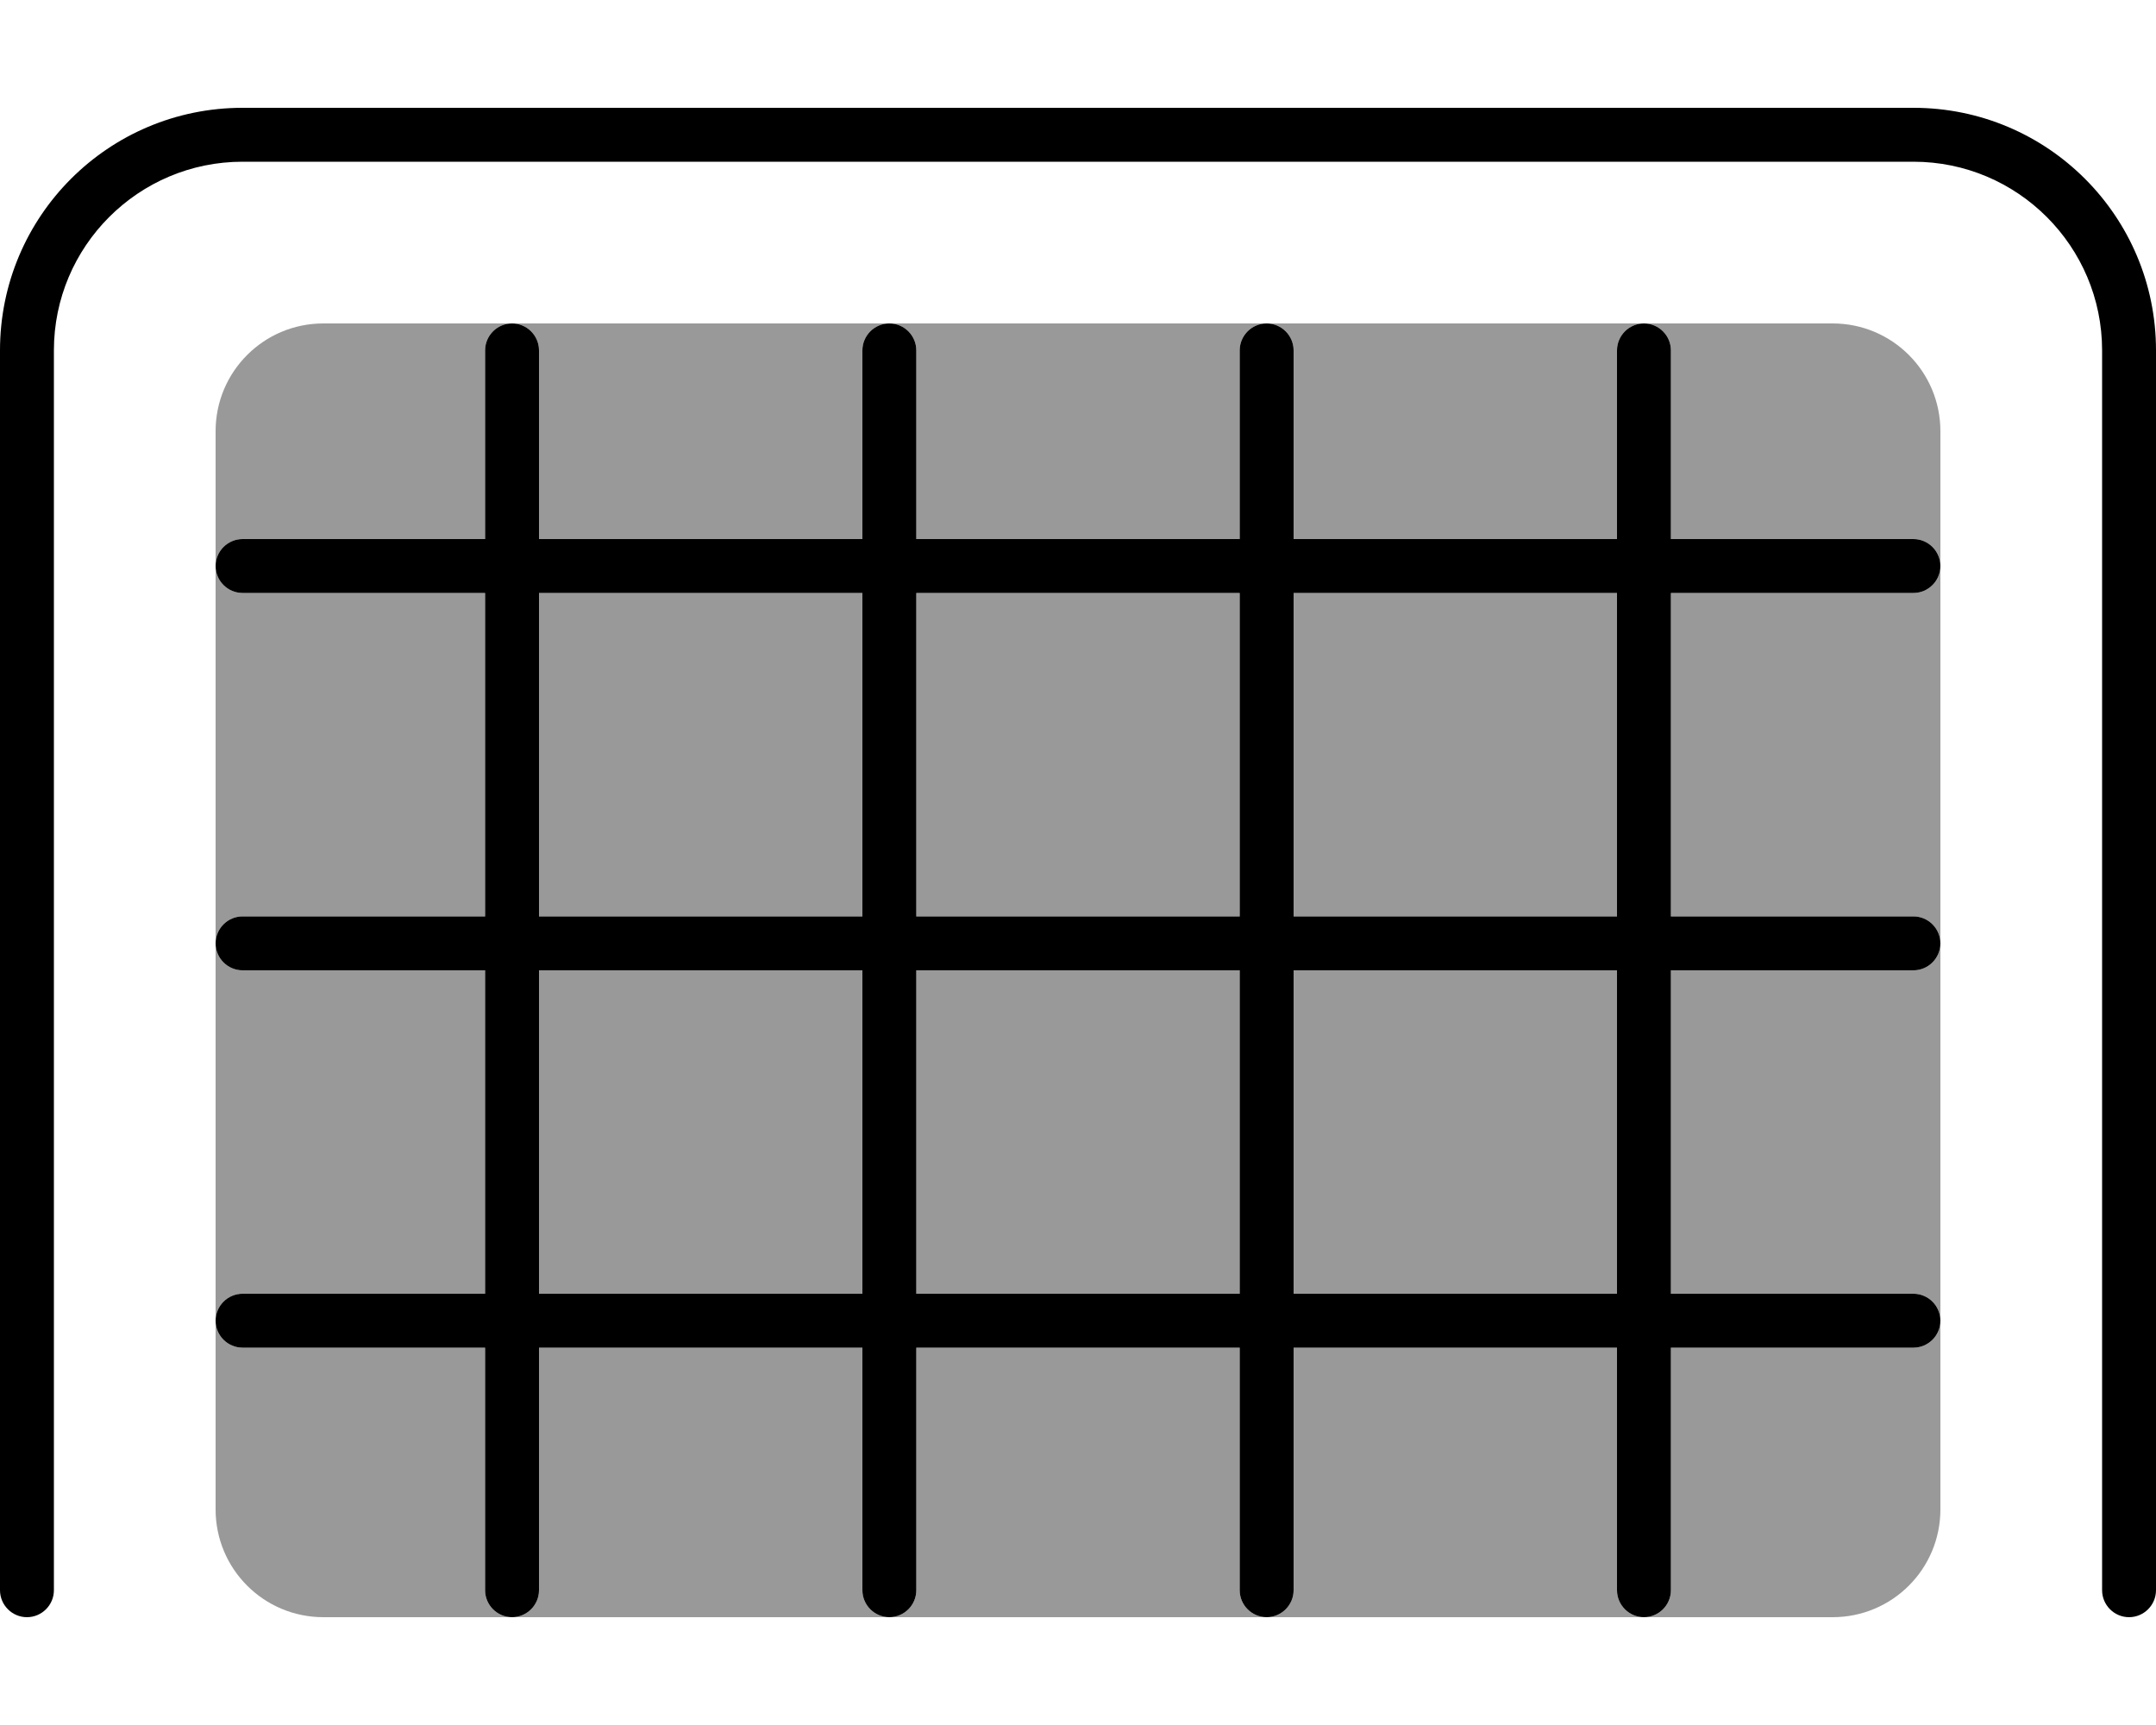
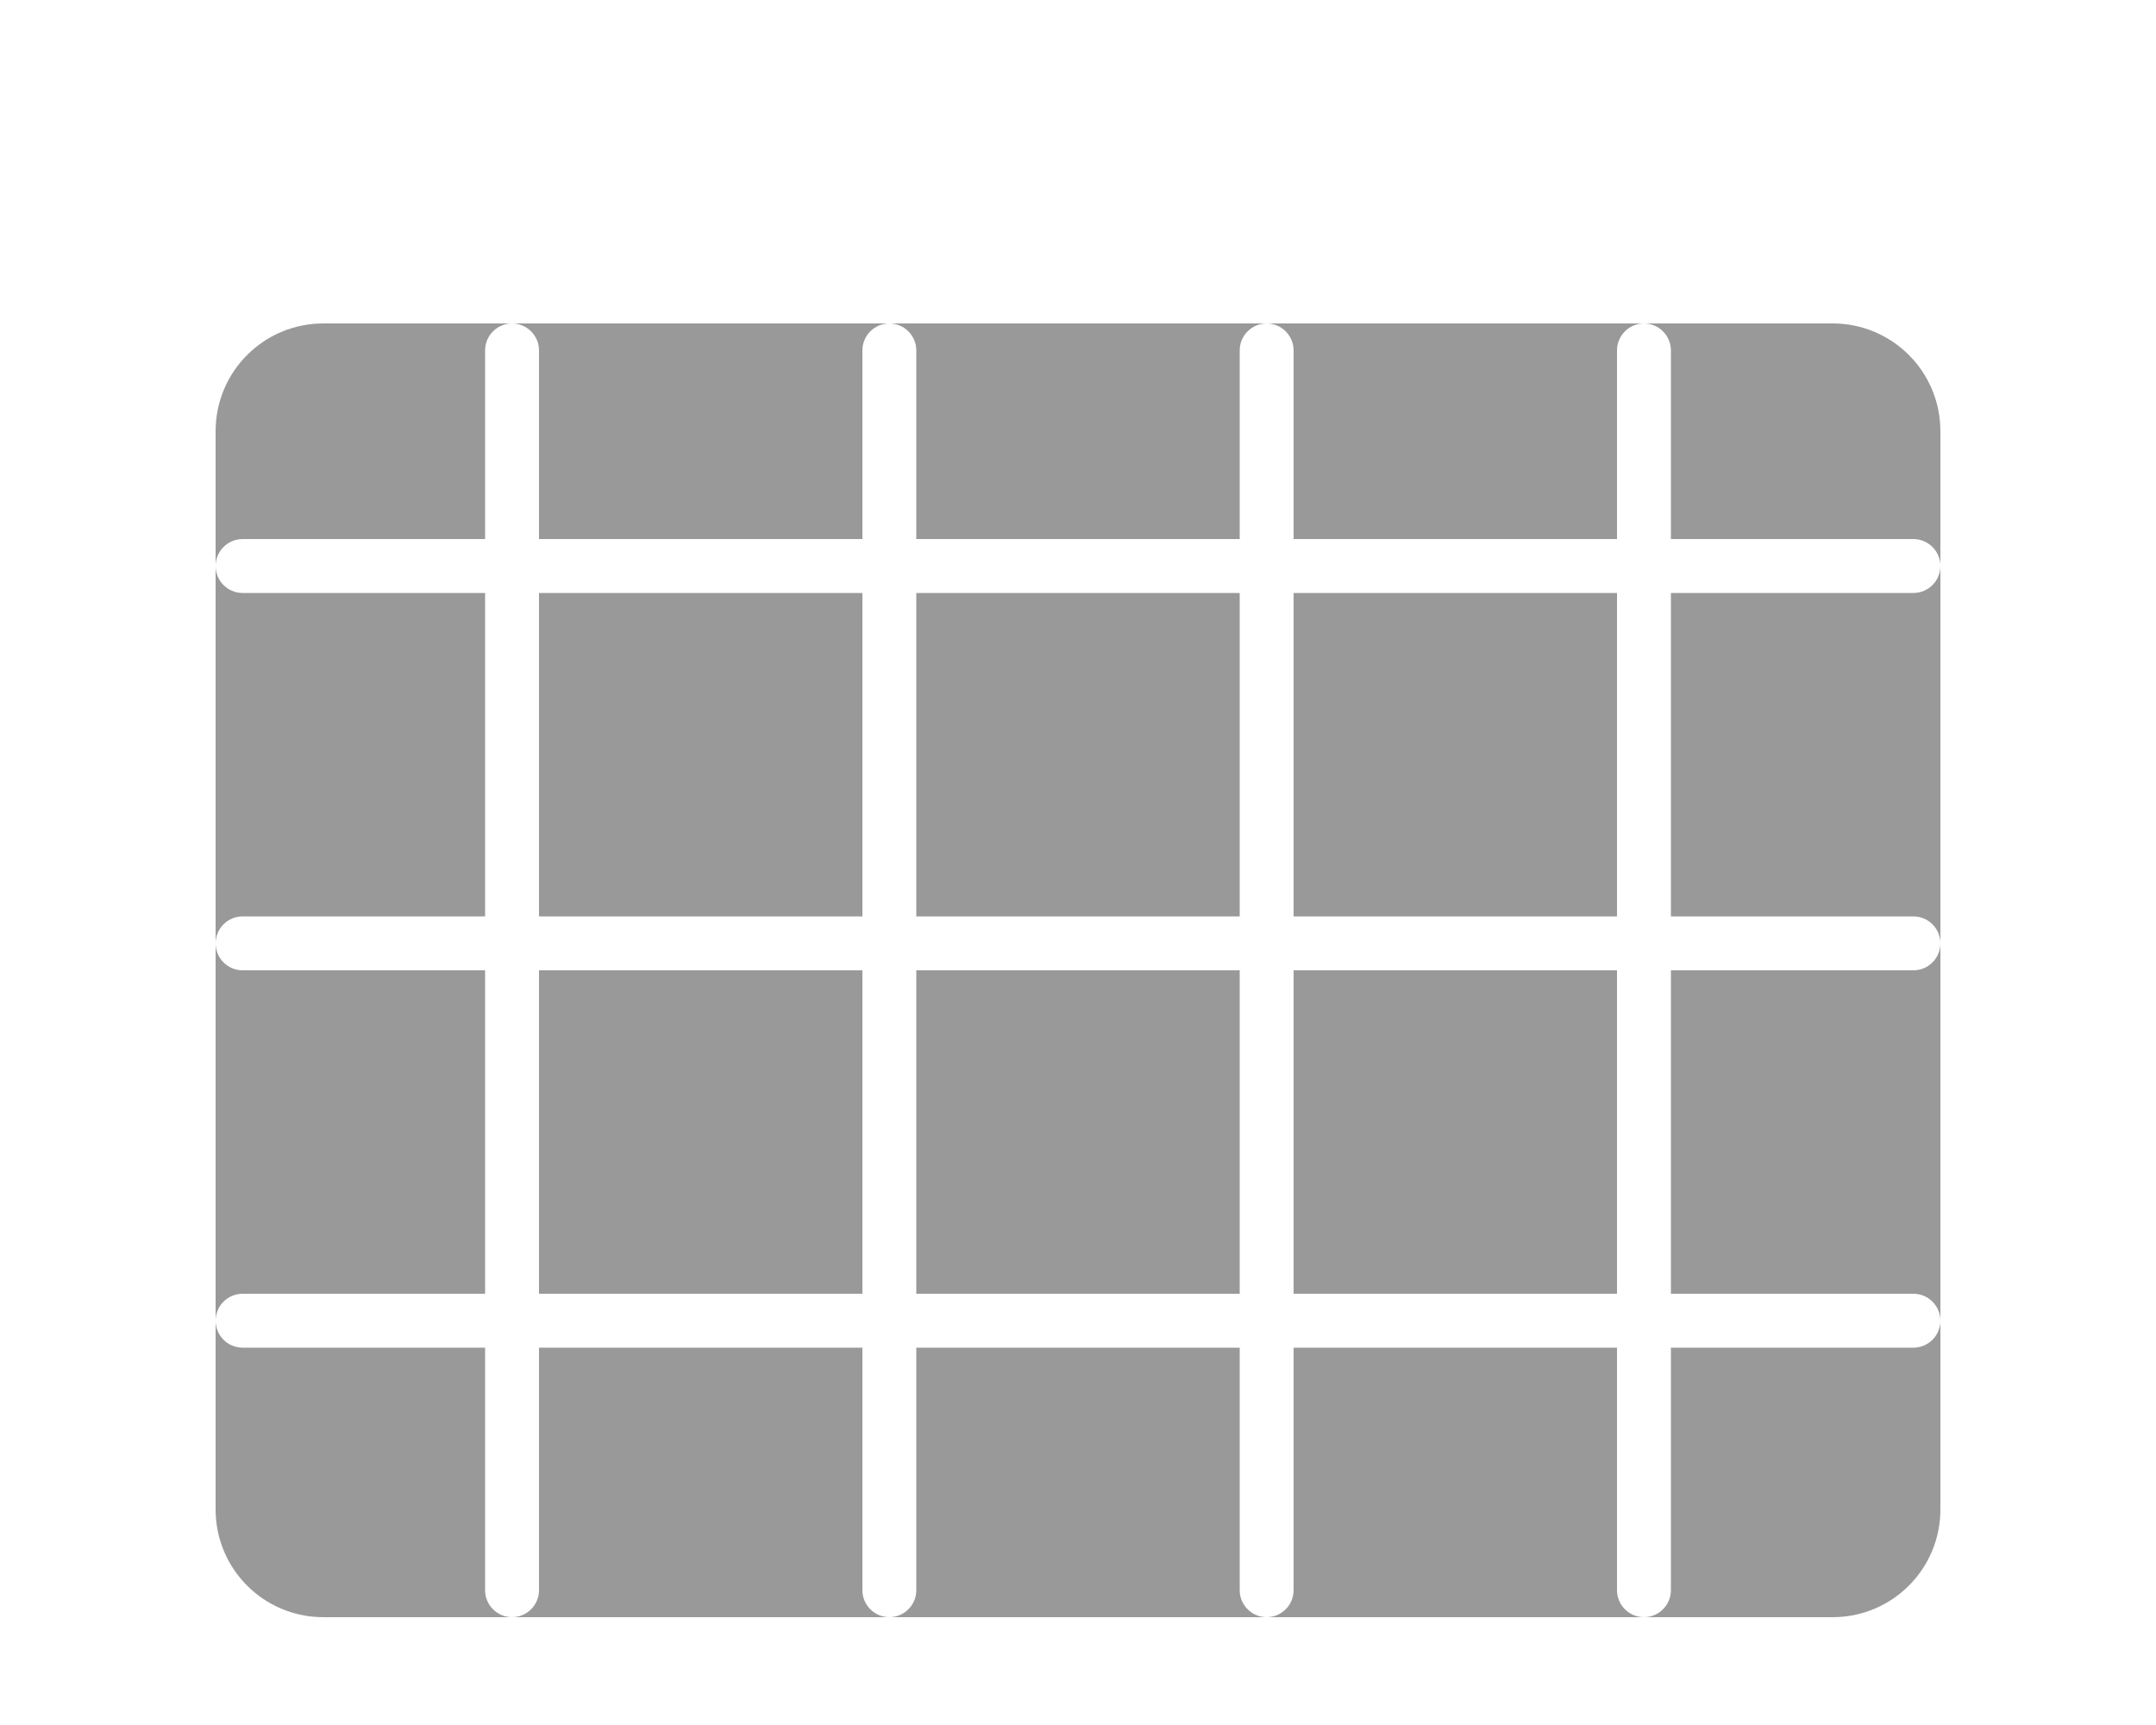
<svg xmlns="http://www.w3.org/2000/svg" viewBox="0 0 640 512">
  <defs>
    <style>.fa-secondary{opacity:.4}</style>
  </defs>
  <path class="fa-secondary" d="M64 128c0-17.7 14.3-32 32-32l56 0c-4.4 0-8 3.6-8 8l0 56-72 0c-4.4 0-8 3.6-8 8l0-40zm0 40c0 4.4 3.6 8 8 8l72 0 0 96-72 0c-4.4 0-8 3.6-8 8l0-112zm0 112c0 4.4 3.6 8 8 8l72 0 0 96-72 0c-4.4 0-8 3.6-8 8l0-112zm0 112c0 4.4 3.6 8 8 8l72 0 0 72c0 4.4 3.6 8 8 8l-56 0c-17.7 0-32-14.3-32-32l0-56zM152 96l112 0c-4.4 0-8 3.6-8 8l0 56-96 0 0-56c0-4.4-3.6-8-8-8zm0 384c4.4 0 8-3.6 8-8l0-72 96 0 0 72c0 4.4 3.6 8 8 8l-112 0zm8-304l96 0 0 96-96 0 0-96zm0 112l96 0 0 96-96 0 0-96zM264 96l112 0c-4.4 0-8 3.6-8 8l0 56-96 0 0-56c0-4.4-3.6-8-8-8zm0 384c4.4 0 8-3.6 8-8l0-72 96 0 0 72c0 4.4 3.6 8 8 8l-112 0zm8-304l96 0 0 96-96 0 0-96zm0 112l96 0 0 96-96 0 0-96zM376 96l112 0c-4.4 0-8 3.6-8 8l0 56-96 0 0-56c0-4.4-3.6-8-8-8zm0 384c4.4 0 8-3.6 8-8l0-72 96 0 0 72c0 4.4 3.6 8 8 8l-112 0zm8-304l96 0 0 96-96 0 0-96zm0 112l96 0 0 96-96 0 0-96zM488 96l56 0c17.7 0 32 14.3 32 32l0 40c0-4.4-3.6-8-8-8l-72 0 0-56c0-4.4-3.6-8-8-8zm0 384c4.4 0 8-3.6 8-8l0-72 72 0c4.4 0 8-3.6 8-8l0 56c0 17.7-14.3 32-32 32l-56 0zm8-304l72 0c4.4 0 8-3.6 8-8l0 112c0-4.4-3.6-8-8-8l-72 0 0-96zm0 112l72 0c4.4 0 8-3.6 8-8l0 112c0-4.4-3.6-8-8-8l-72 0 0-96z" />
-   <path class="fa-primary" d="M16 104c0-30.9 25.1-56 56-56l496 0c30.9 0 56 25.1 56 56l0 368c0 4.4 3.6 8 8 8s8-3.6 8-8l0-368c0-39.8-32.2-72-72-72L72 32C32.2 32 0 64.2 0 104L0 472c0 4.4 3.6 8 8 8s8-3.6 8-8l0-368zm136-8c-4.4 0-8 3.6-8 8l0 56-72 0c-4.4 0-8 3.6-8 8s3.6 8 8 8l72 0 0 96-72 0c-4.4 0-8 3.6-8 8s3.6 8 8 8l72 0 0 96-72 0c-4.4 0-8 3.6-8 8s3.6 8 8 8l72 0 0 72c0 4.4 3.6 8 8 8s8-3.6 8-8l0-72 96 0 0 72c0 4.4 3.6 8 8 8s8-3.6 8-8l0-72 96 0 0 72c0 4.4 3.6 8 8 8s8-3.6 8-8l0-72 96 0 0 72c0 4.4 3.6 8 8 8s8-3.6 8-8l0-72 72 0c4.4 0 8-3.6 8-8s-3.6-8-8-8l-72 0 0-96 72 0c4.4 0 8-3.6 8-8s-3.6-8-8-8l-72 0 0-96 72 0c4.4 0 8-3.6 8-8s-3.6-8-8-8l-72 0 0-56c0-4.4-3.6-8-8-8s-8 3.6-8 8l0 56-96 0 0-56c0-4.4-3.6-8-8-8s-8 3.6-8 8l0 56-96 0 0-56c0-4.4-3.6-8-8-8s-8 3.6-8 8l0 56-96 0 0-56c0-4.4-3.6-8-8-8zm8 80l96 0 0 96-96 0 0-96zm112 0l96 0 0 96-96 0 0-96zm112 0l96 0 0 96-96 0 0-96zM160 384l0-96 96 0 0 96-96 0zm112 0l0-96 96 0 0 96-96 0zm112 0l0-96 96 0 0 96-96 0z" />
</svg>